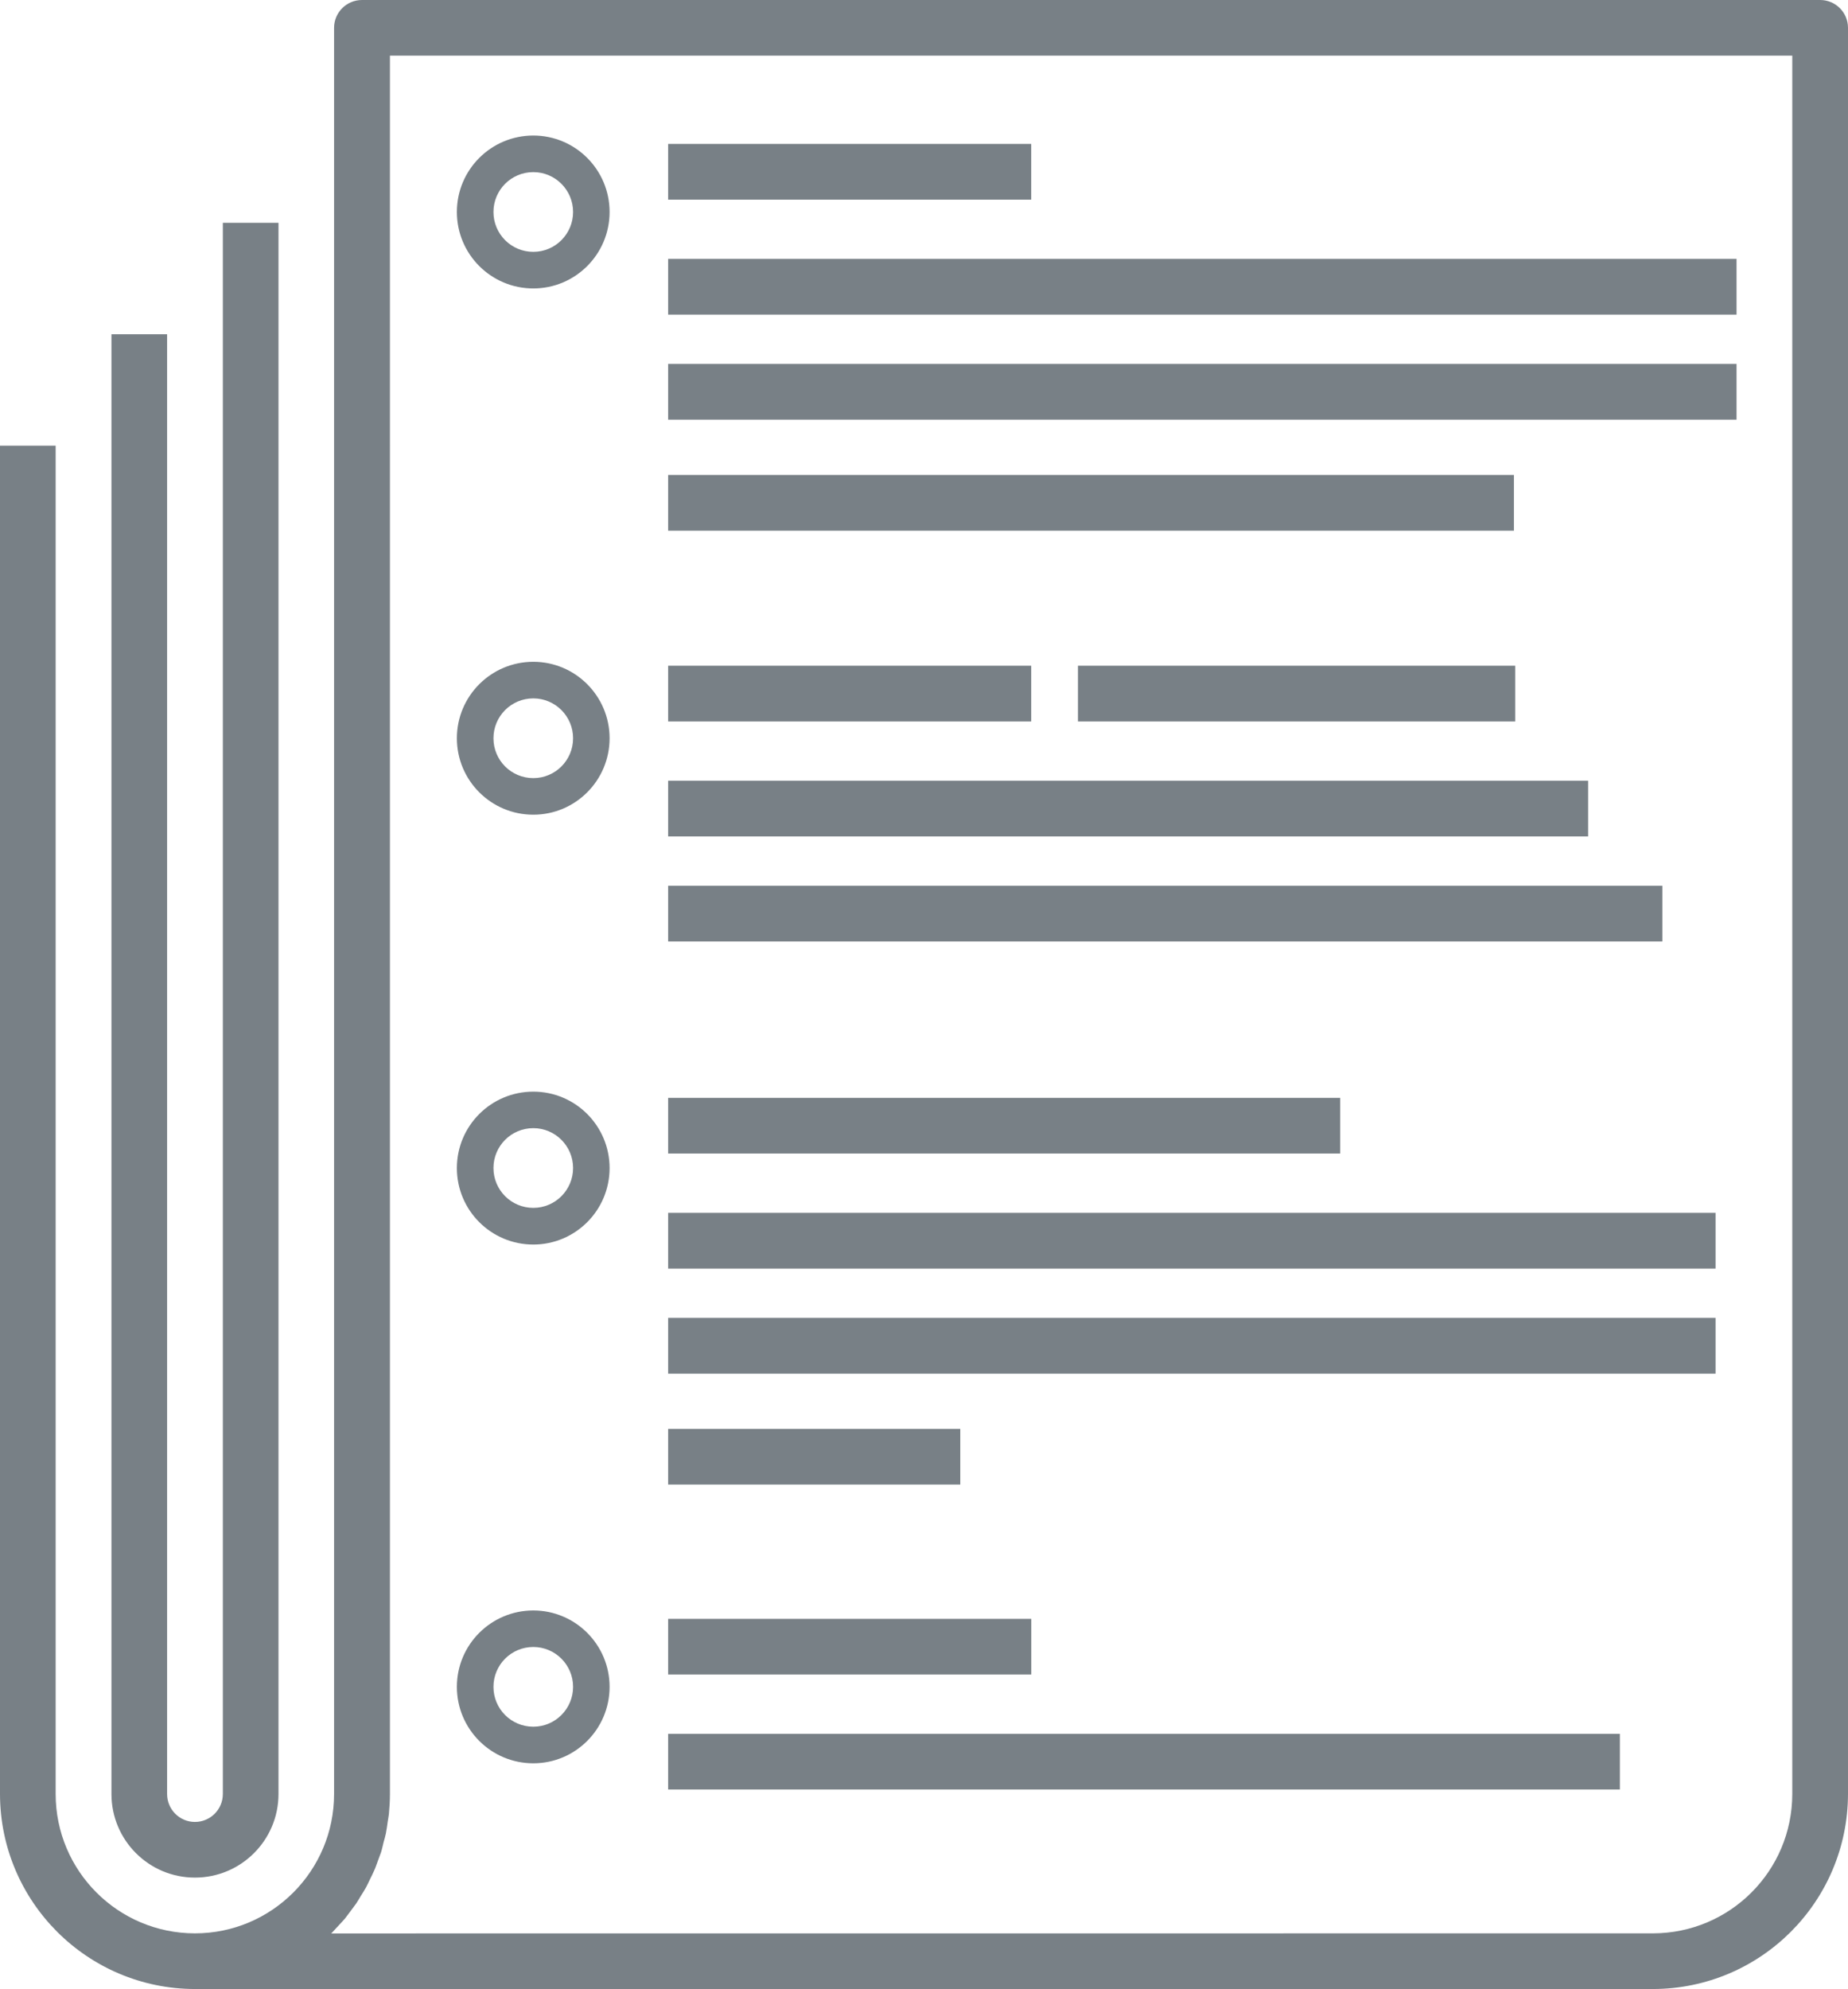
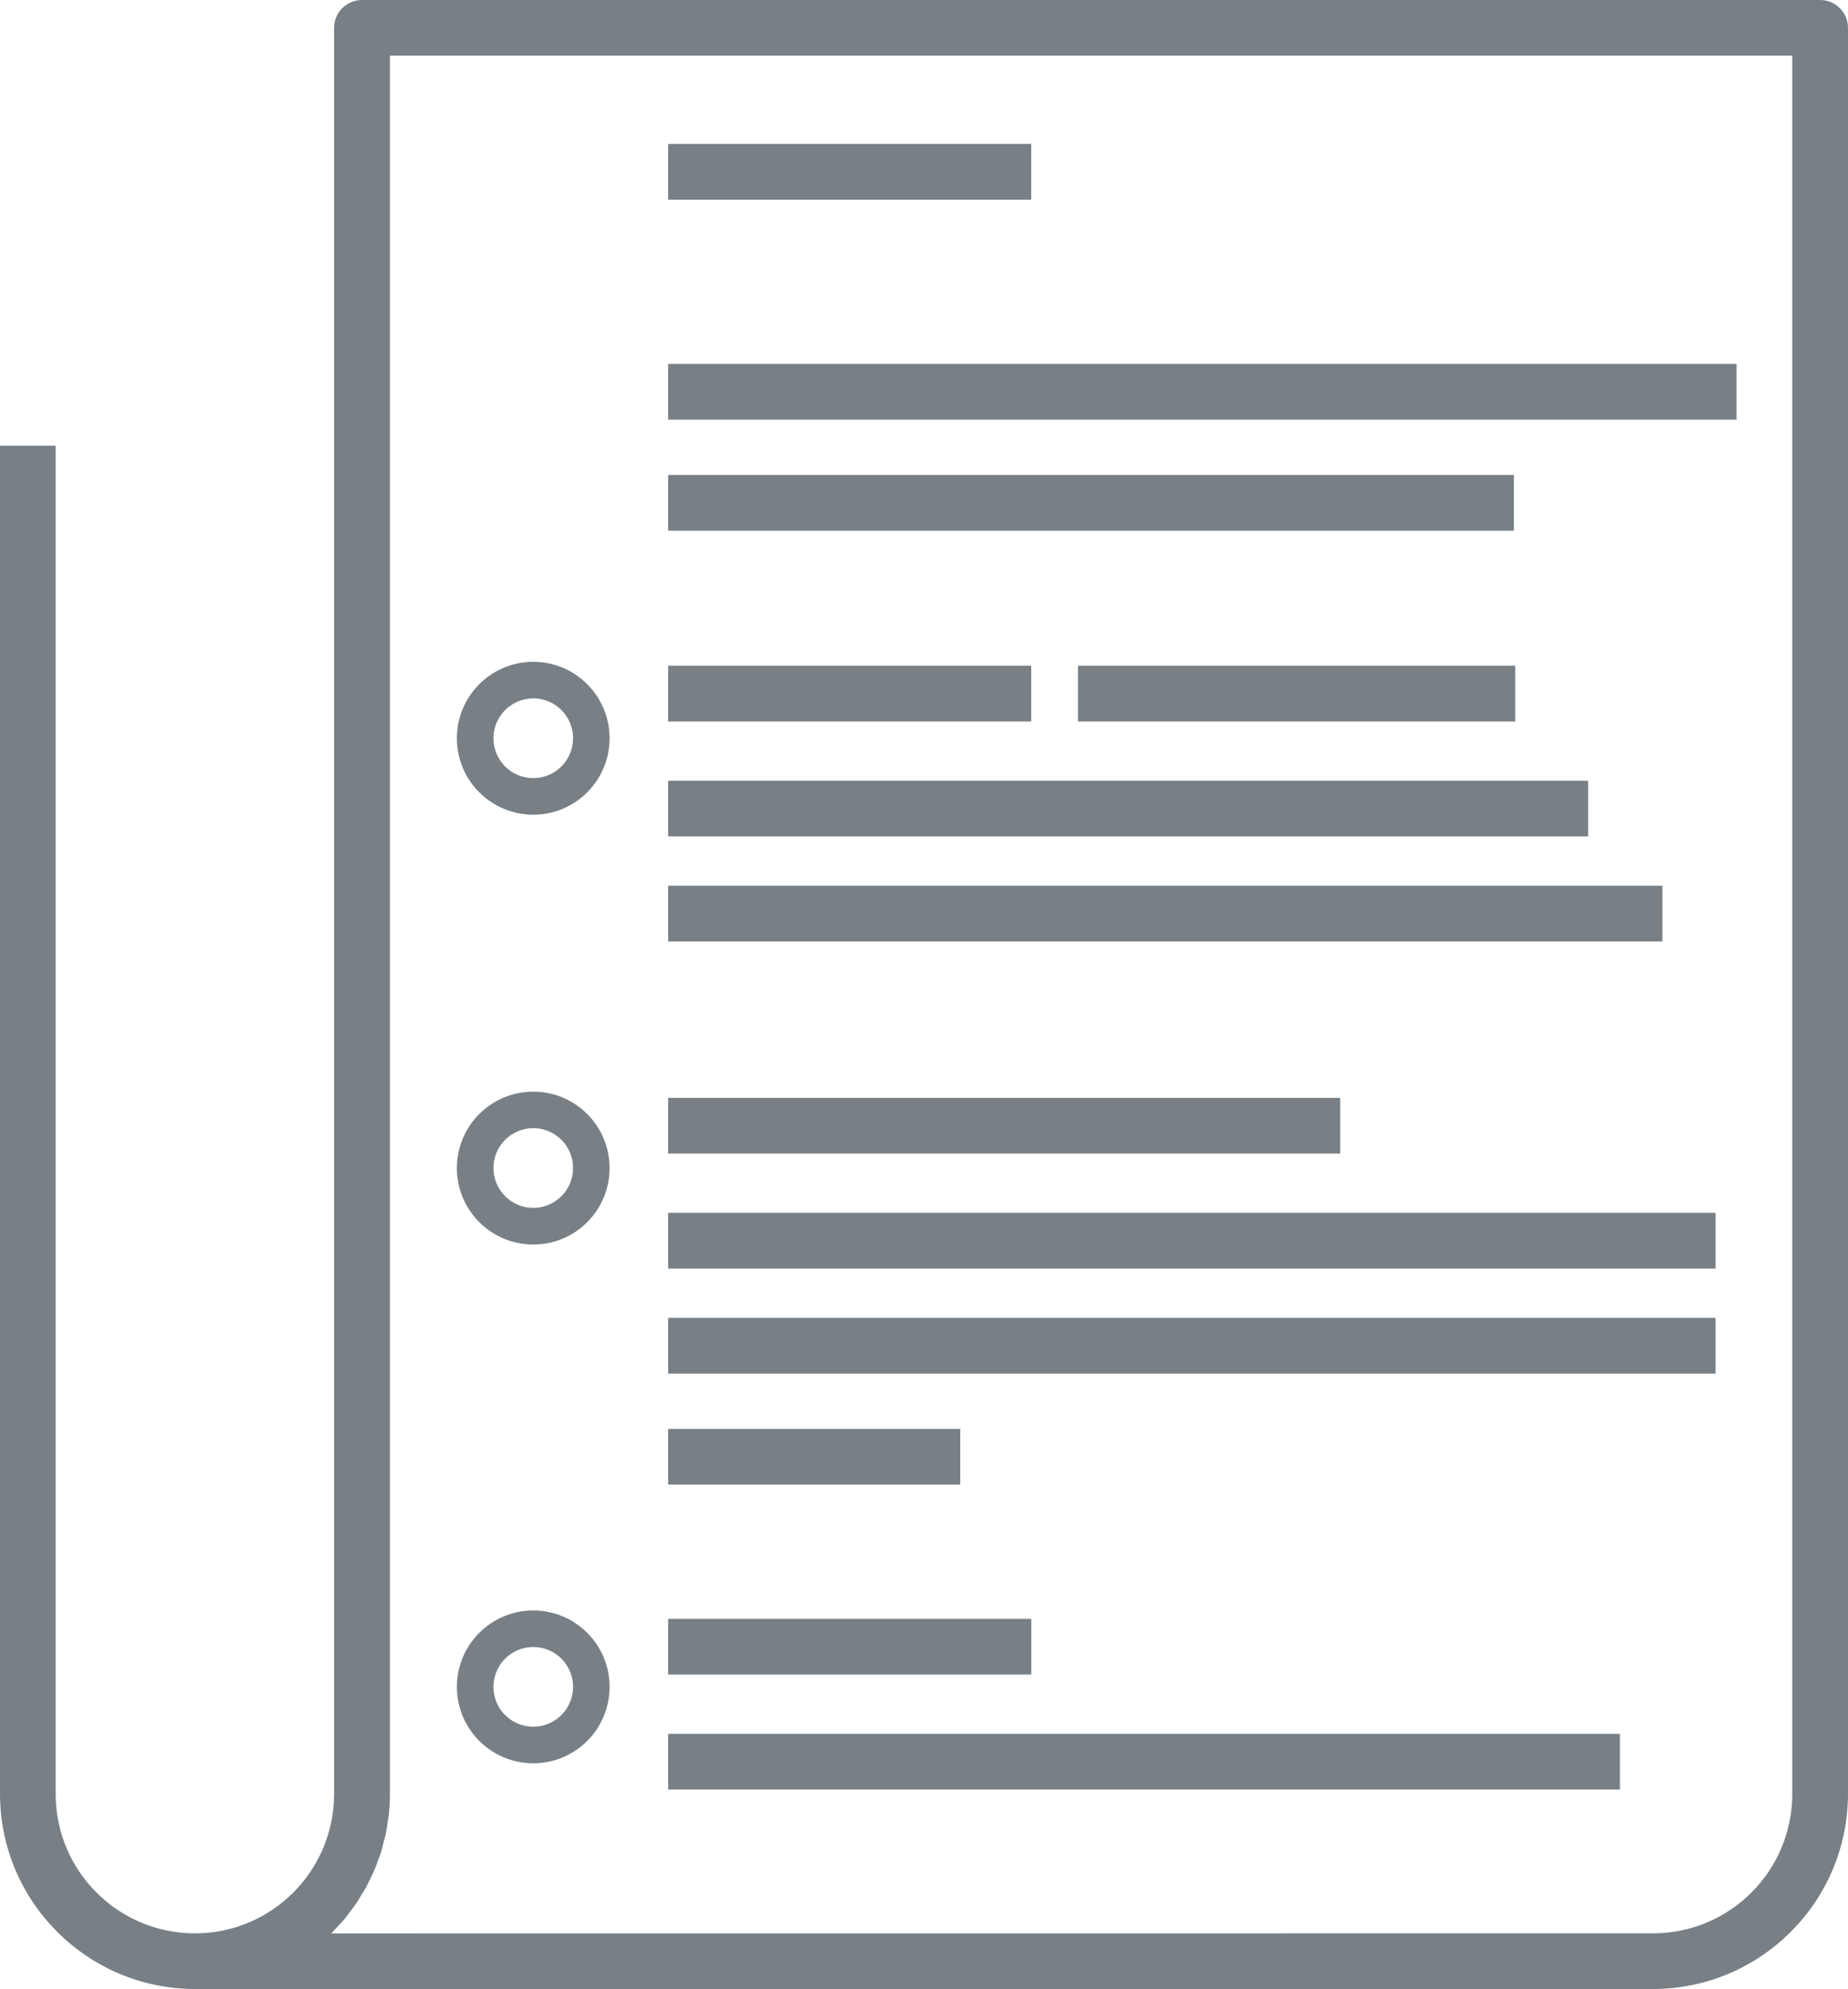
<svg xmlns="http://www.w3.org/2000/svg" version="1.1" id="Layer_1" x="0px" y="0px" width="24.904px" height="26.797px" viewBox="63.271 2.835 24.904 26.797" enable-background="new 63.271 2.835 24.904 26.797" xml:space="preserve">
  <rect x="72.275" y="7.738" fill="#788086" width="14.398" height="0.751" />
-   <rect x="72.275" y="6.323" fill="#788086" width="14.398" height="0.751" />
  <rect x="72.275" y="9.234" fill="#788086" width="11.398" height="0.751" />
  <rect x="72.275" y="4.774" fill="#788086" width="4.893" height="0.751" />
  <rect x="72.275" y="14.768" fill="#788086" width="13.398" height="0.751" />
  <rect x="72.275" y="13.353" fill="#788086" width="12.398" height="0.751" />
  <rect x="72.275" y="11.804" fill="#788086" width="4.893" height="0.751" />
  <rect x="77.798" y="11.804" fill="#788086" width="5.892" height="0.751" />
  <rect x="72.275" y="20.59" fill="#788086" width="14.115" height="0.751" />
  <rect x="72.275" y="19.175" fill="#788086" width="14.115" height="0.751" />
  <rect x="72.275" y="22.086" fill="#788086" width="3.937" height="0.75" />
  <rect x="72.275" y="17.626" fill="#788086" width="9.056" height="0.75" />
  <path fill="#788086" d="M64.021,8.839h-0.75v18.166c0.002,1.45,1.178,2.625,2.627,2.627h19.649c1.451-0.002,2.625-1.177,2.628-2.627  V3.21c0-0.207-0.168-0.375-0.375-0.375H68.15c-0.209,0-0.377,0.168-0.377,0.375v23.795c0,1.036-0.84,1.877-1.875,1.877  c-1.036,0-1.877-0.841-1.877-1.877V8.839z M67.734,28.883c0.004-0.003,0.008-0.008,0.012-0.011c0.027-0.028,0.05-0.053,0.08-0.087  c0.031-0.033,0.066-0.07,0.092-0.1c0.023-0.03,0.046-0.062,0.07-0.093c0.027-0.037,0.057-0.075,0.083-0.112  c0.022-0.032,0.04-0.066,0.06-0.098c0.025-0.04,0.051-0.079,0.073-0.12c0.019-0.034,0.034-0.07,0.052-0.106  c0.02-0.041,0.043-0.086,0.059-0.124c0.018-0.038,0.029-0.075,0.045-0.117c0.016-0.041,0.031-0.082,0.046-0.125  c0.014-0.044,0.024-0.094,0.034-0.134c0.011-0.04,0.023-0.079,0.031-0.119c0.01-0.052,0.018-0.107,0.025-0.16  c0.005-0.034,0.012-0.067,0.016-0.102c0.008-0.09,0.014-0.18,0.014-0.27V3.585h18.898v23.42c-0.001,1.036-0.839,1.875-1.876,1.877  L67.734,28.883z" />
-   <path fill="#788086" d="M66.274,5.837v21.168c0,0.208-0.169,0.376-0.376,0.376s-0.375-0.168-0.375-0.376V7.338h-0.75v19.667  c0,0.622,0.504,1.126,1.125,1.126s1.126-0.504,1.126-1.126V5.837H66.274z" />
-   <path fill="#788086" d="M70.458,4.661c-0.569,0-1.03,0.461-1.03,1.03s0.461,1.03,1.03,1.03c0.567,0,1.028-0.461,1.028-1.03  S71.025,4.661,70.458,4.661 M70.458,6.228c-0.298,0-0.537-0.241-0.537-0.537s0.239-0.537,0.537-0.537  c0.296,0,0.536,0.241,0.536,0.537S70.754,6.228,70.458,6.228" />
  <rect x="72.275" y="26.194" fill="#788086" width="12.826" height="0.75" />
  <rect x="72.275" y="24.645" fill="#788086" width="4.894" height="0.75" />
  <path fill="#788086" d="M70.458,24.532c-0.569,0-1.03,0.461-1.03,1.029c0,0.569,0.461,1.03,1.03,1.03  c0.567,0,1.028-0.461,1.028-1.03C71.486,24.993,71.025,24.532,70.458,24.532 M70.458,26.098c-0.298,0-0.537-0.24-0.537-0.537  c0-0.296,0.239-0.537,0.537-0.537c0.296,0,0.536,0.241,0.536,0.537C70.994,25.857,70.754,26.098,70.458,26.098" />
  <path fill="#788086" d="M70.458,11.751c-0.569,0-1.03,0.462-1.03,1.03c0,0.569,0.461,1.03,1.03,1.03c0.567,0,1.028-0.461,1.028-1.03  C71.486,12.213,71.025,11.751,70.458,11.751 M70.458,13.318c-0.298,0-0.537-0.24-0.537-0.537c0-0.296,0.239-0.537,0.537-0.537  c0.296,0,0.536,0.241,0.536,0.537C70.994,13.078,70.754,13.318,70.458,13.318" />
  <path fill="#788086" d="M70.458,17.542c-0.569,0-1.03,0.461-1.03,1.03s0.461,1.03,1.03,1.03c0.567,0,1.028-0.461,1.028-1.03  S71.025,17.542,70.458,17.542 M70.458,19.108c-0.298,0-0.537-0.241-0.537-0.537s0.239-0.537,0.537-0.537  c0.296,0,0.536,0.241,0.536,0.537S70.754,19.108,70.458,19.108" />
</svg>